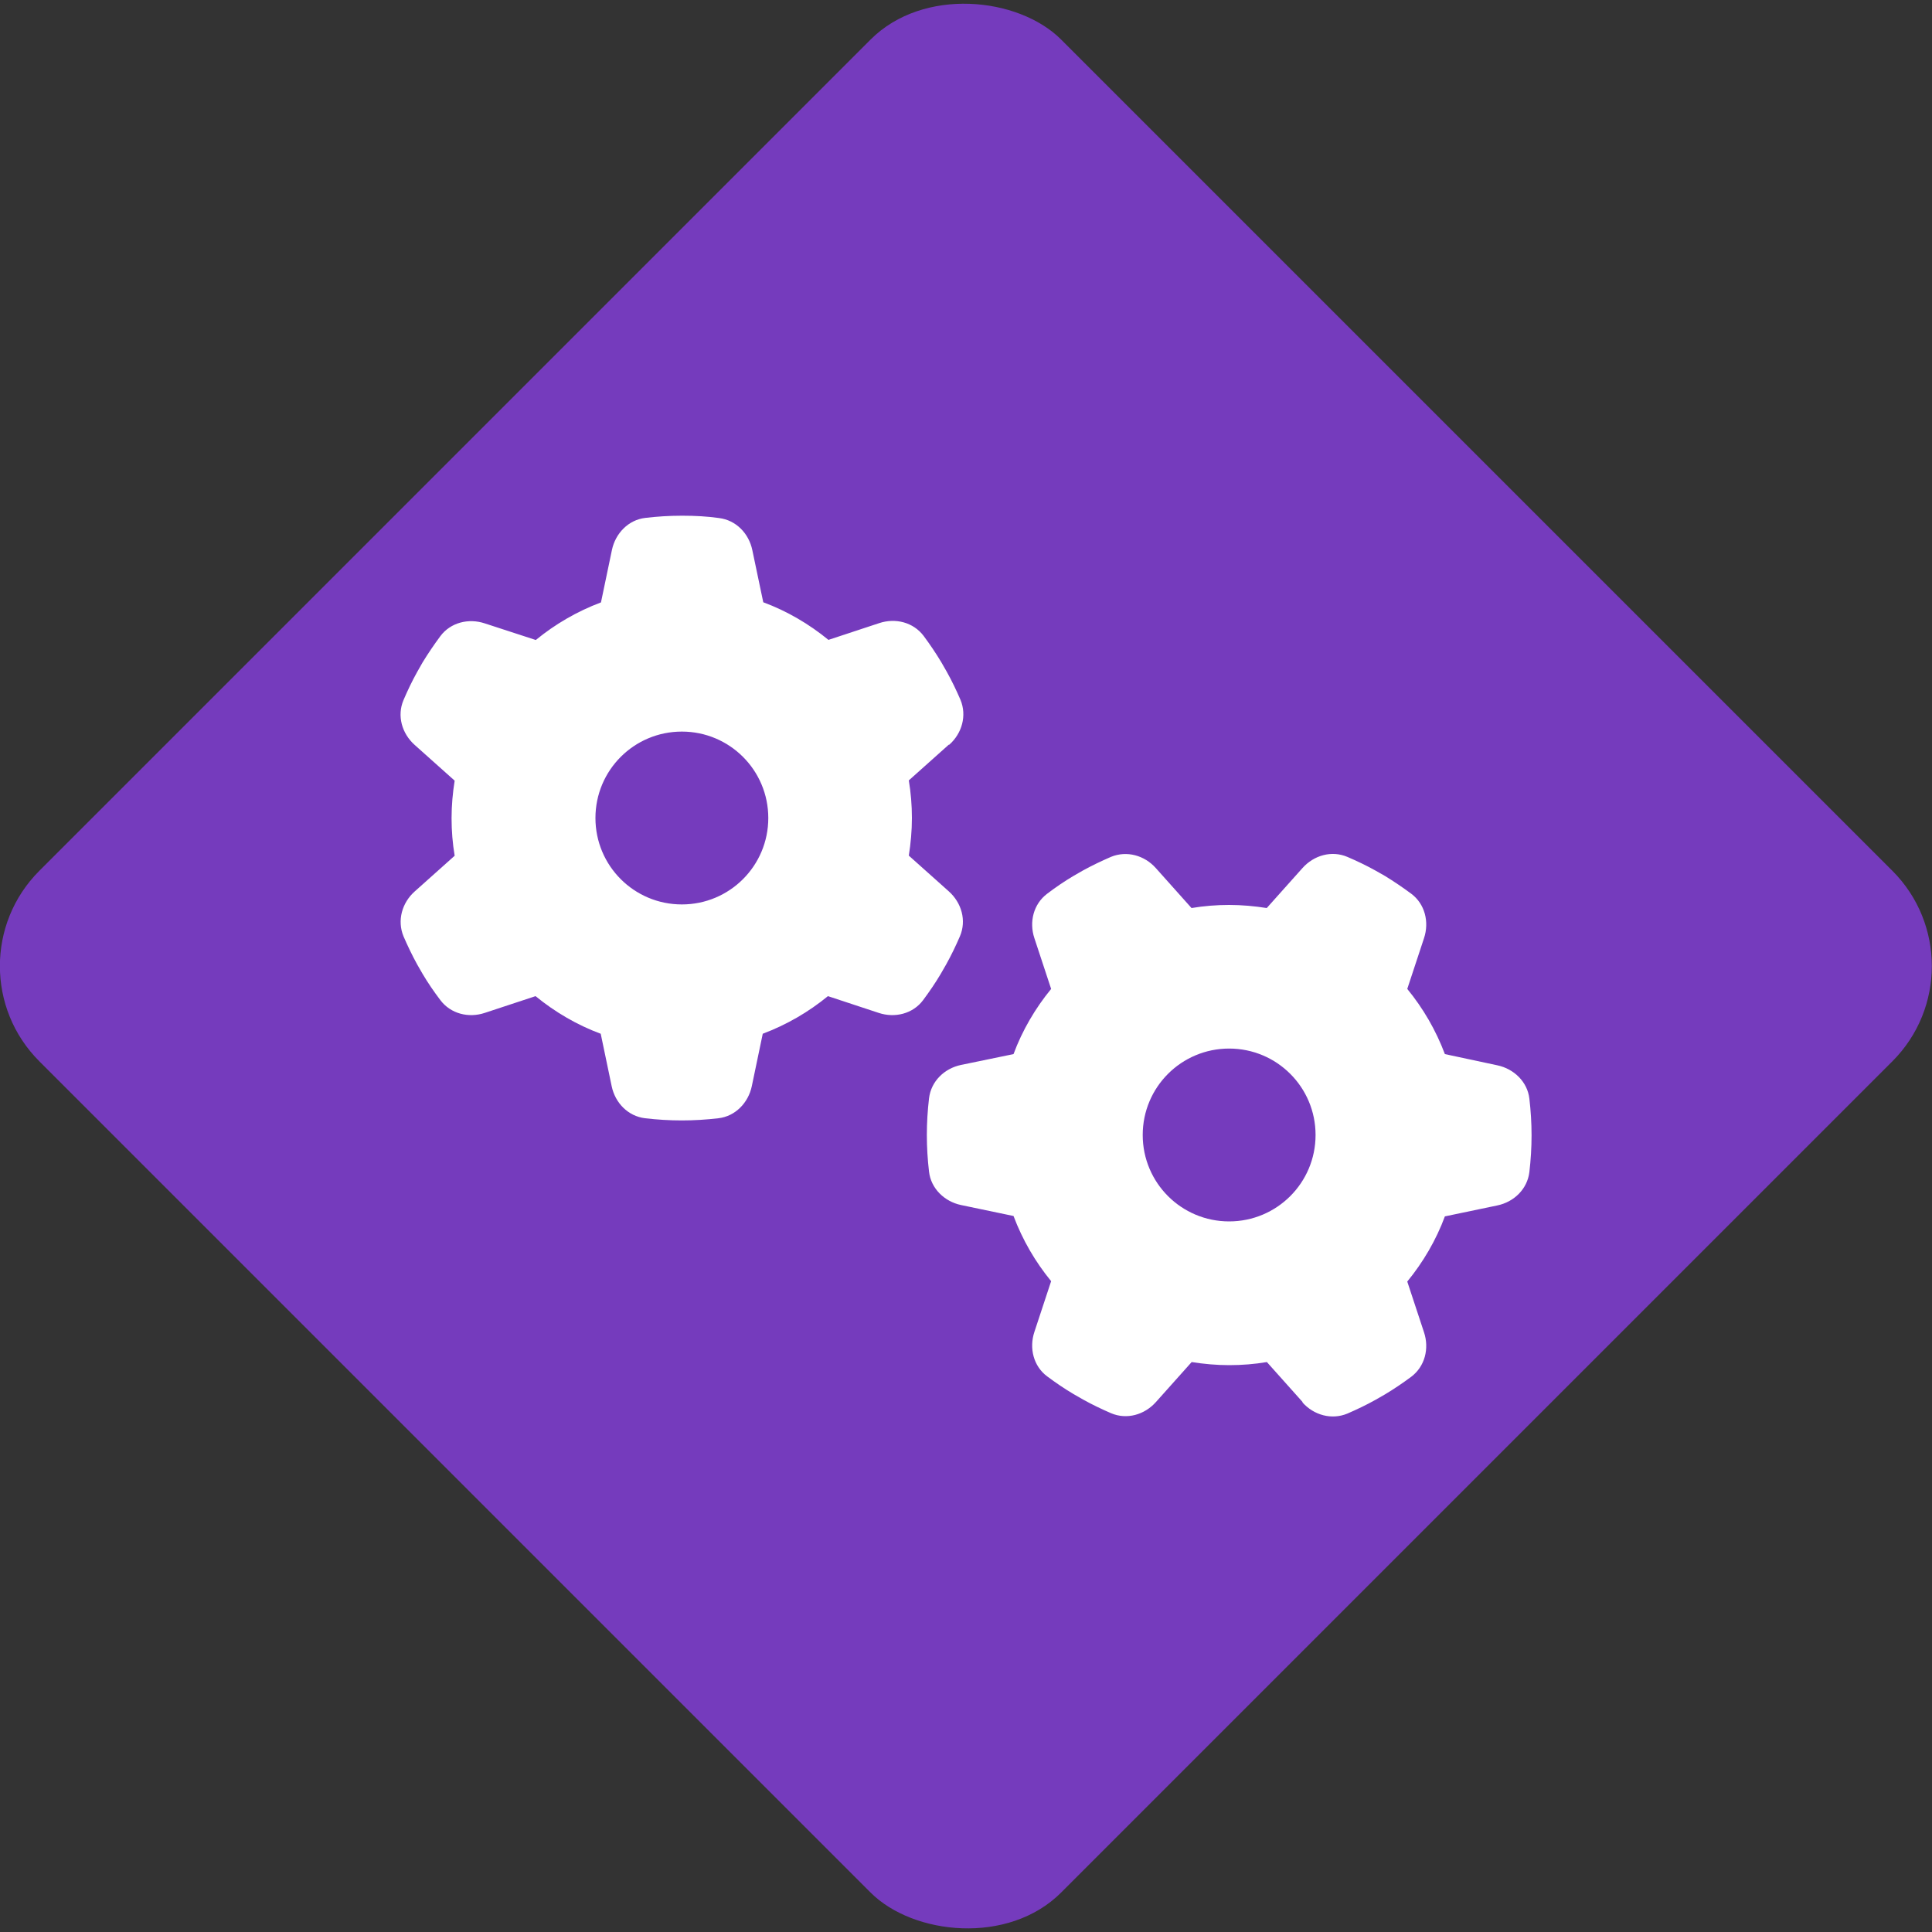
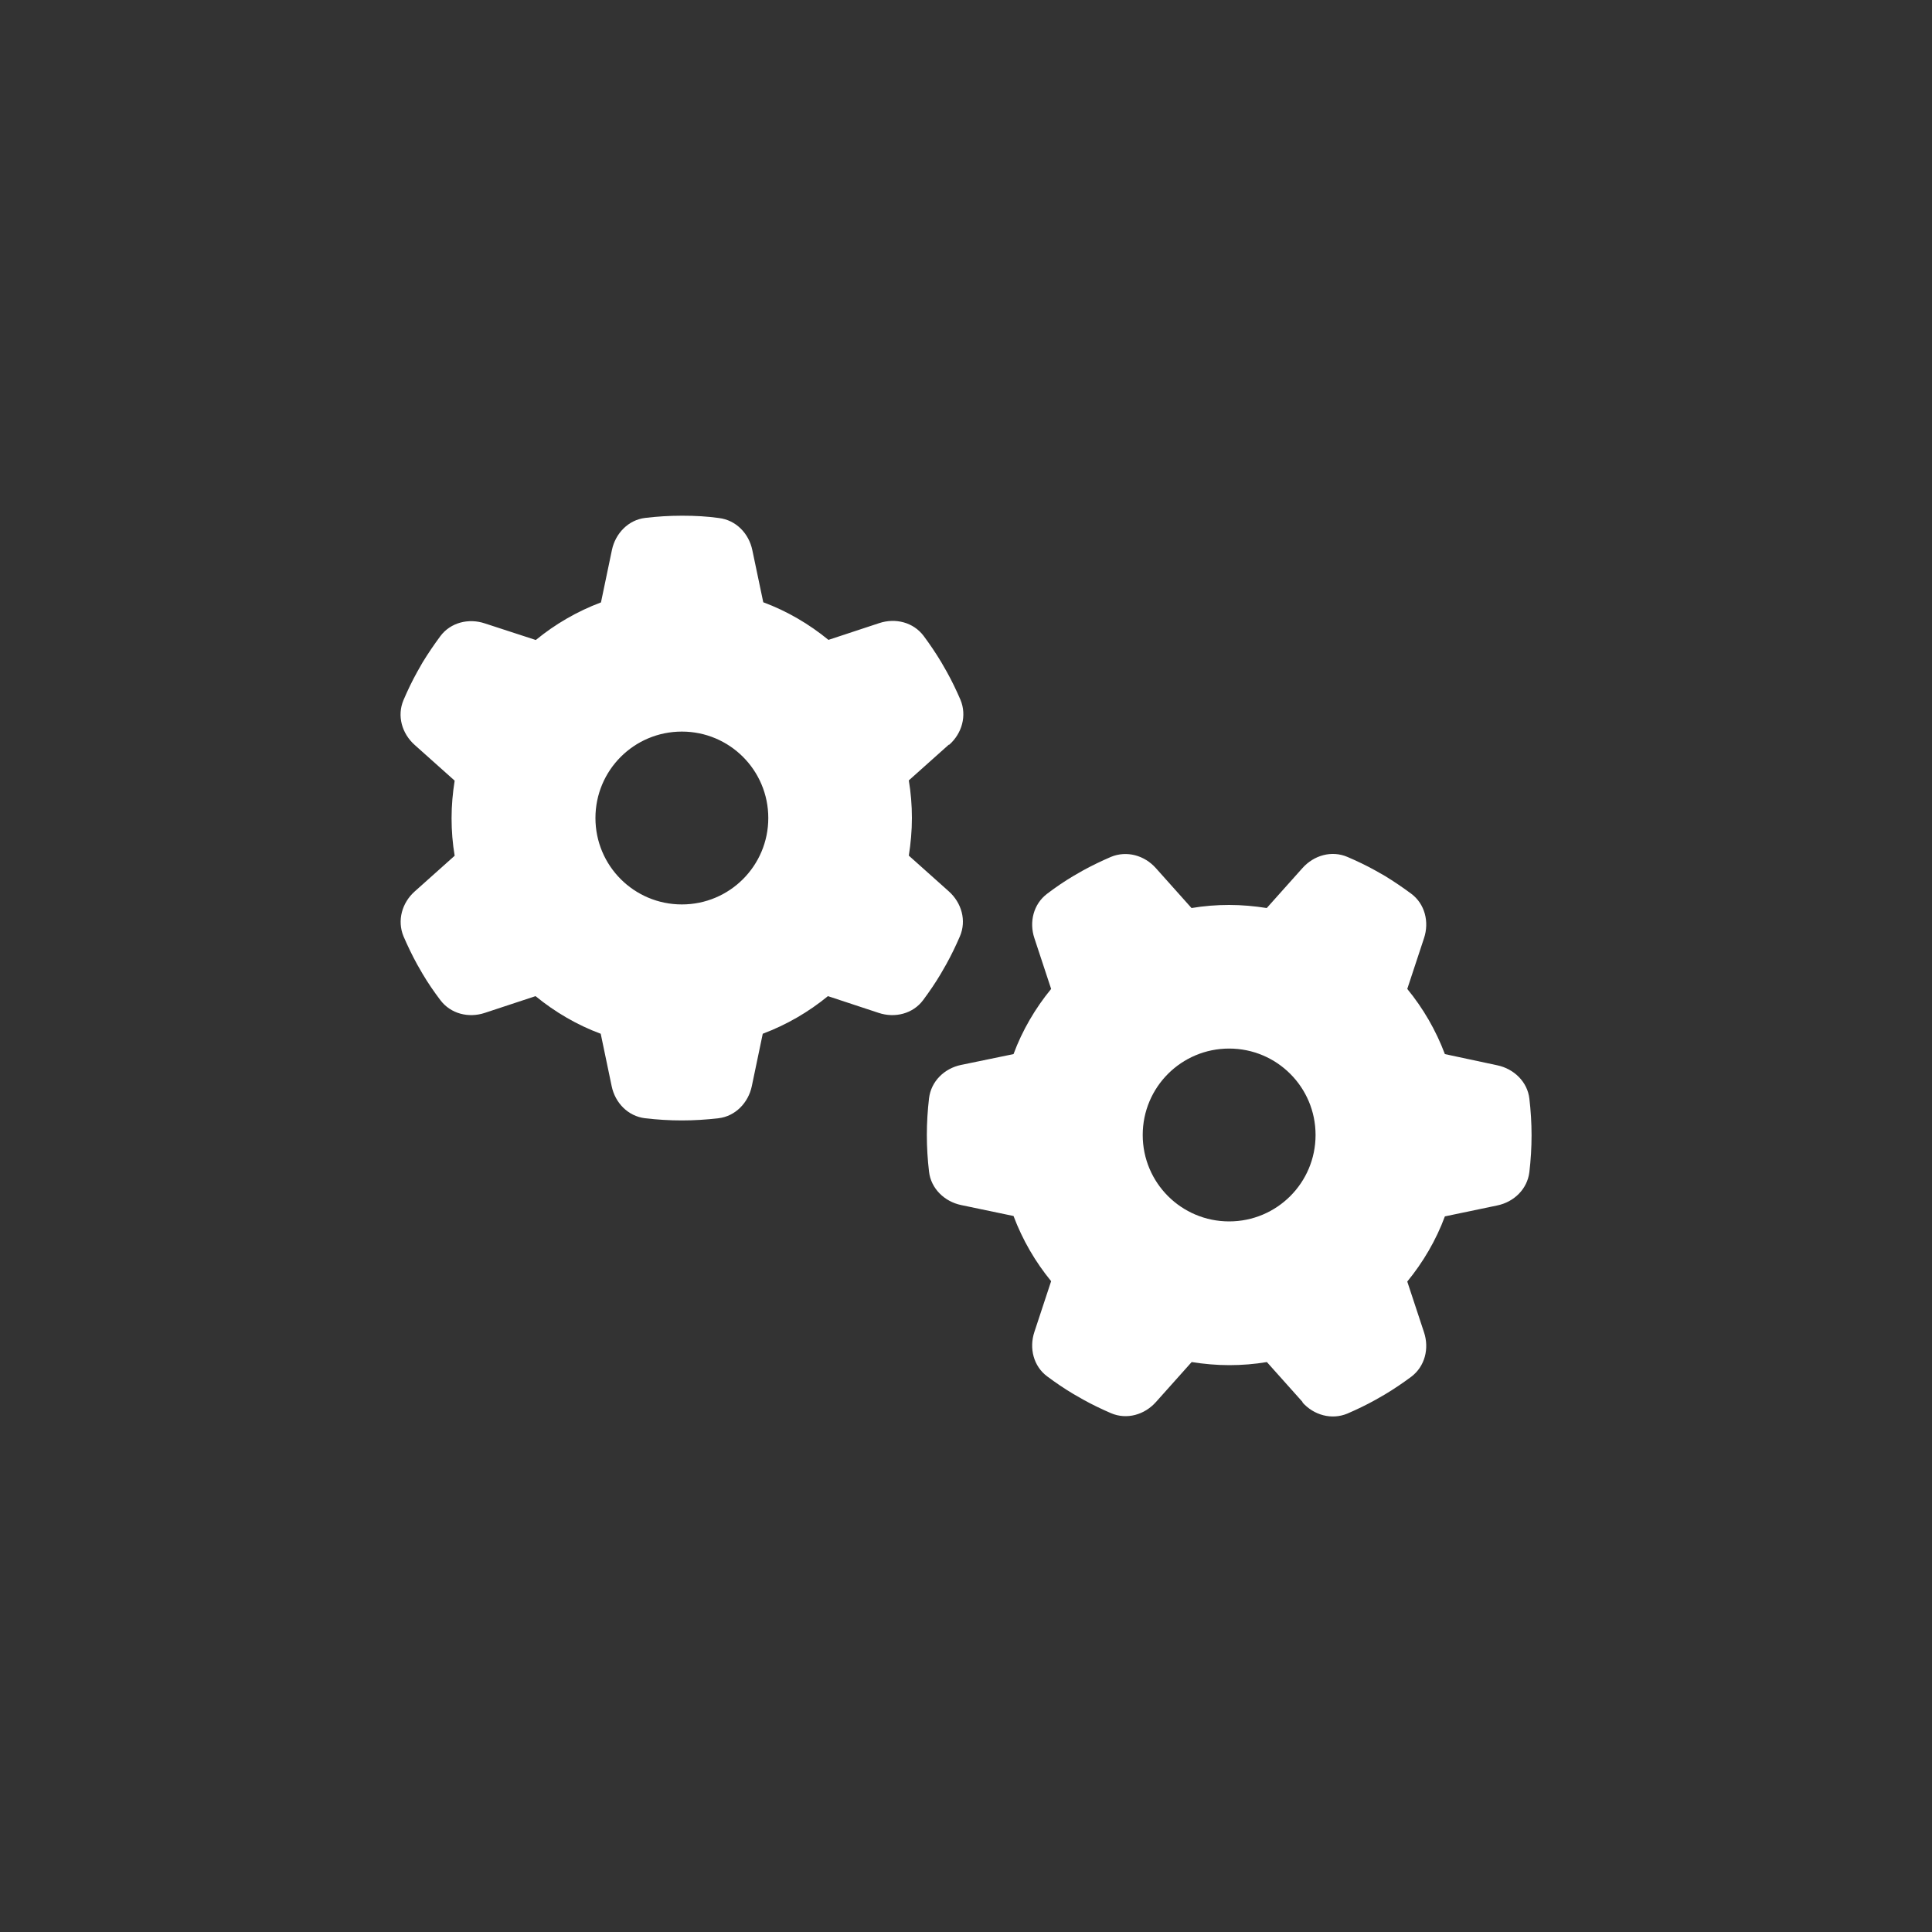
<svg xmlns="http://www.w3.org/2000/svg" viewBox="0 0 150 150">
  <rect x="0" y="0" width="150" height="150" fill="#333333" stroke="none" />
  <defs>
    <style>.cls-1{fill:#753bbd;}.cls-2{fill:#fff;}</style>
  </defs>
  <g id="Diamond">
-     <rect class="cls-1" x="18.89" y="18.91" width="112.19" height="112.19" rx="10.46" ry="10.46" transform="translate(-31.07 74.99) rotate(-45)" />
-   </g>
+     </g>
  <g id="Icon">
    <path class="cls-2" d="M73.7,57.82c.99-.88,1.38-2.26.87-3.49-.32-.74-.67-1.47-1.06-2.17l-.43-.75c-.42-.7-.88-1.38-1.37-2.04-.8-1.06-2.19-1.41-3.45-.99l-3.94,1.3c-1.5-1.23-3.22-2.24-5.06-2.92l-.85-4.05c-.27-1.3-1.27-2.33-2.59-2.49-.92-.13-1.86-.18-2.81-.18h-.1c-.95,0-1.89.06-2.81.17-1.31.15-2.32,1.2-2.59,2.49l-.85,4.07c-1.86.7-3.56,1.69-5.06,2.92l-3.96-1.29c-1.26-.42-2.66-.07-3.45.99-.49.66-.95,1.34-1.38,2.04l-.42.74c-.39.7-.74,1.43-1.06,2.18-.52,1.22-.13,2.6.87,3.49l3.1,2.77c-.15.94-.24,1.92-.24,2.91s.08,1.97.24,2.92l-3.1,2.77c-.99.88-1.38,2.26-.87,3.49.32.74.67,1.47,1.06,2.18l.42.73c.42.71.88,1.38,1.38,2.04.8,1.06,2.19,1.41,3.45.99l3.94-1.3c1.5,1.23,3.22,2.24,5.06,2.92l.85,4.07c.27,1.3,1.27,2.33,2.59,2.49.94.11,1.89.17,2.85.17s1.92-.06,2.85-.17c1.31-.15,2.32-1.2,2.59-2.49l.85-4.07c1.86-.7,3.56-1.69,5.06-2.92l3.94,1.3c1.26.42,2.66.07,3.45-.99.49-.66.95-1.33,1.37-2.04l.43-.75c.39-.7.74-1.43,1.06-2.17.52-1.22.13-2.6-.87-3.49l-3.1-2.77c.15-.95.24-1.93.24-2.92s-.08-1.97-.24-2.92l3.1-2.77h.03ZM46.23,63.51c0-3.71,3-6.71,6.71-6.71s6.71,3,6.71,6.71-3,6.71-6.71,6.71-6.71-3-6.71-6.71ZM101.12,108.88c.88.99,2.26,1.38,3.49.87.74-.32,1.47-.67,2.17-1.06l.75-.43c.7-.42,1.38-.88,2.04-1.37,1.06-.8,1.41-2.19.99-3.45l-1.3-3.94c1.23-1.5,2.24-3.22,2.92-5.06l4.07-.85c1.3-.27,2.33-1.27,2.49-2.59.11-.94.17-1.89.17-2.85s-.06-1.92-.17-2.85c-.15-1.31-1.2-2.32-2.49-2.59l-4.07-.87c-.7-1.86-1.69-3.56-2.92-5.06l1.3-3.94c.42-1.26.07-2.66-.99-3.45-.66-.49-1.34-.95-2.04-1.38l-.74-.42c-.7-.39-1.43-.74-2.18-1.06-1.22-.52-2.6-.13-3.49.87l-2.77,3.1c-.95-.15-1.93-.24-2.92-.24s-1.97.08-2.92.24l-2.77-3.1c-.88-.99-2.26-1.38-3.49-.87-.74.32-1.47.67-2.18,1.06l-.73.42c-.71.42-1.38.88-2.04,1.38-1.06.8-1.41,2.19-.99,3.45l1.3,3.94c-1.23,1.5-2.24,3.22-2.92,5.06l-4.07.84c-1.3.27-2.33,1.27-2.49,2.59-.11.94-.17,1.89-.17,2.85s.06,1.92.17,2.85c.15,1.31,1.2,2.32,2.49,2.59l4.07.85c.7,1.86,1.69,3.56,2.92,5.06l-1.3,3.94c-.42,1.26-.07,2.66.99,3.45.66.49,1.33.95,2.04,1.37l.75.43c.7.39,1.43.74,2.17,1.06,1.22.52,2.6.13,3.49-.87l2.77-3.1c.95.15,1.93.24,2.92.24s1.97-.08,2.92-.24l2.77,3.1v.03ZM95.43,81.41c3.71,0,6.71,3,6.71,6.71s-3,6.71-6.71,6.71h0c-3.71,0-6.71-3-6.71-6.71s3-6.71,6.71-6.71Z" />
  </g>
</svg>